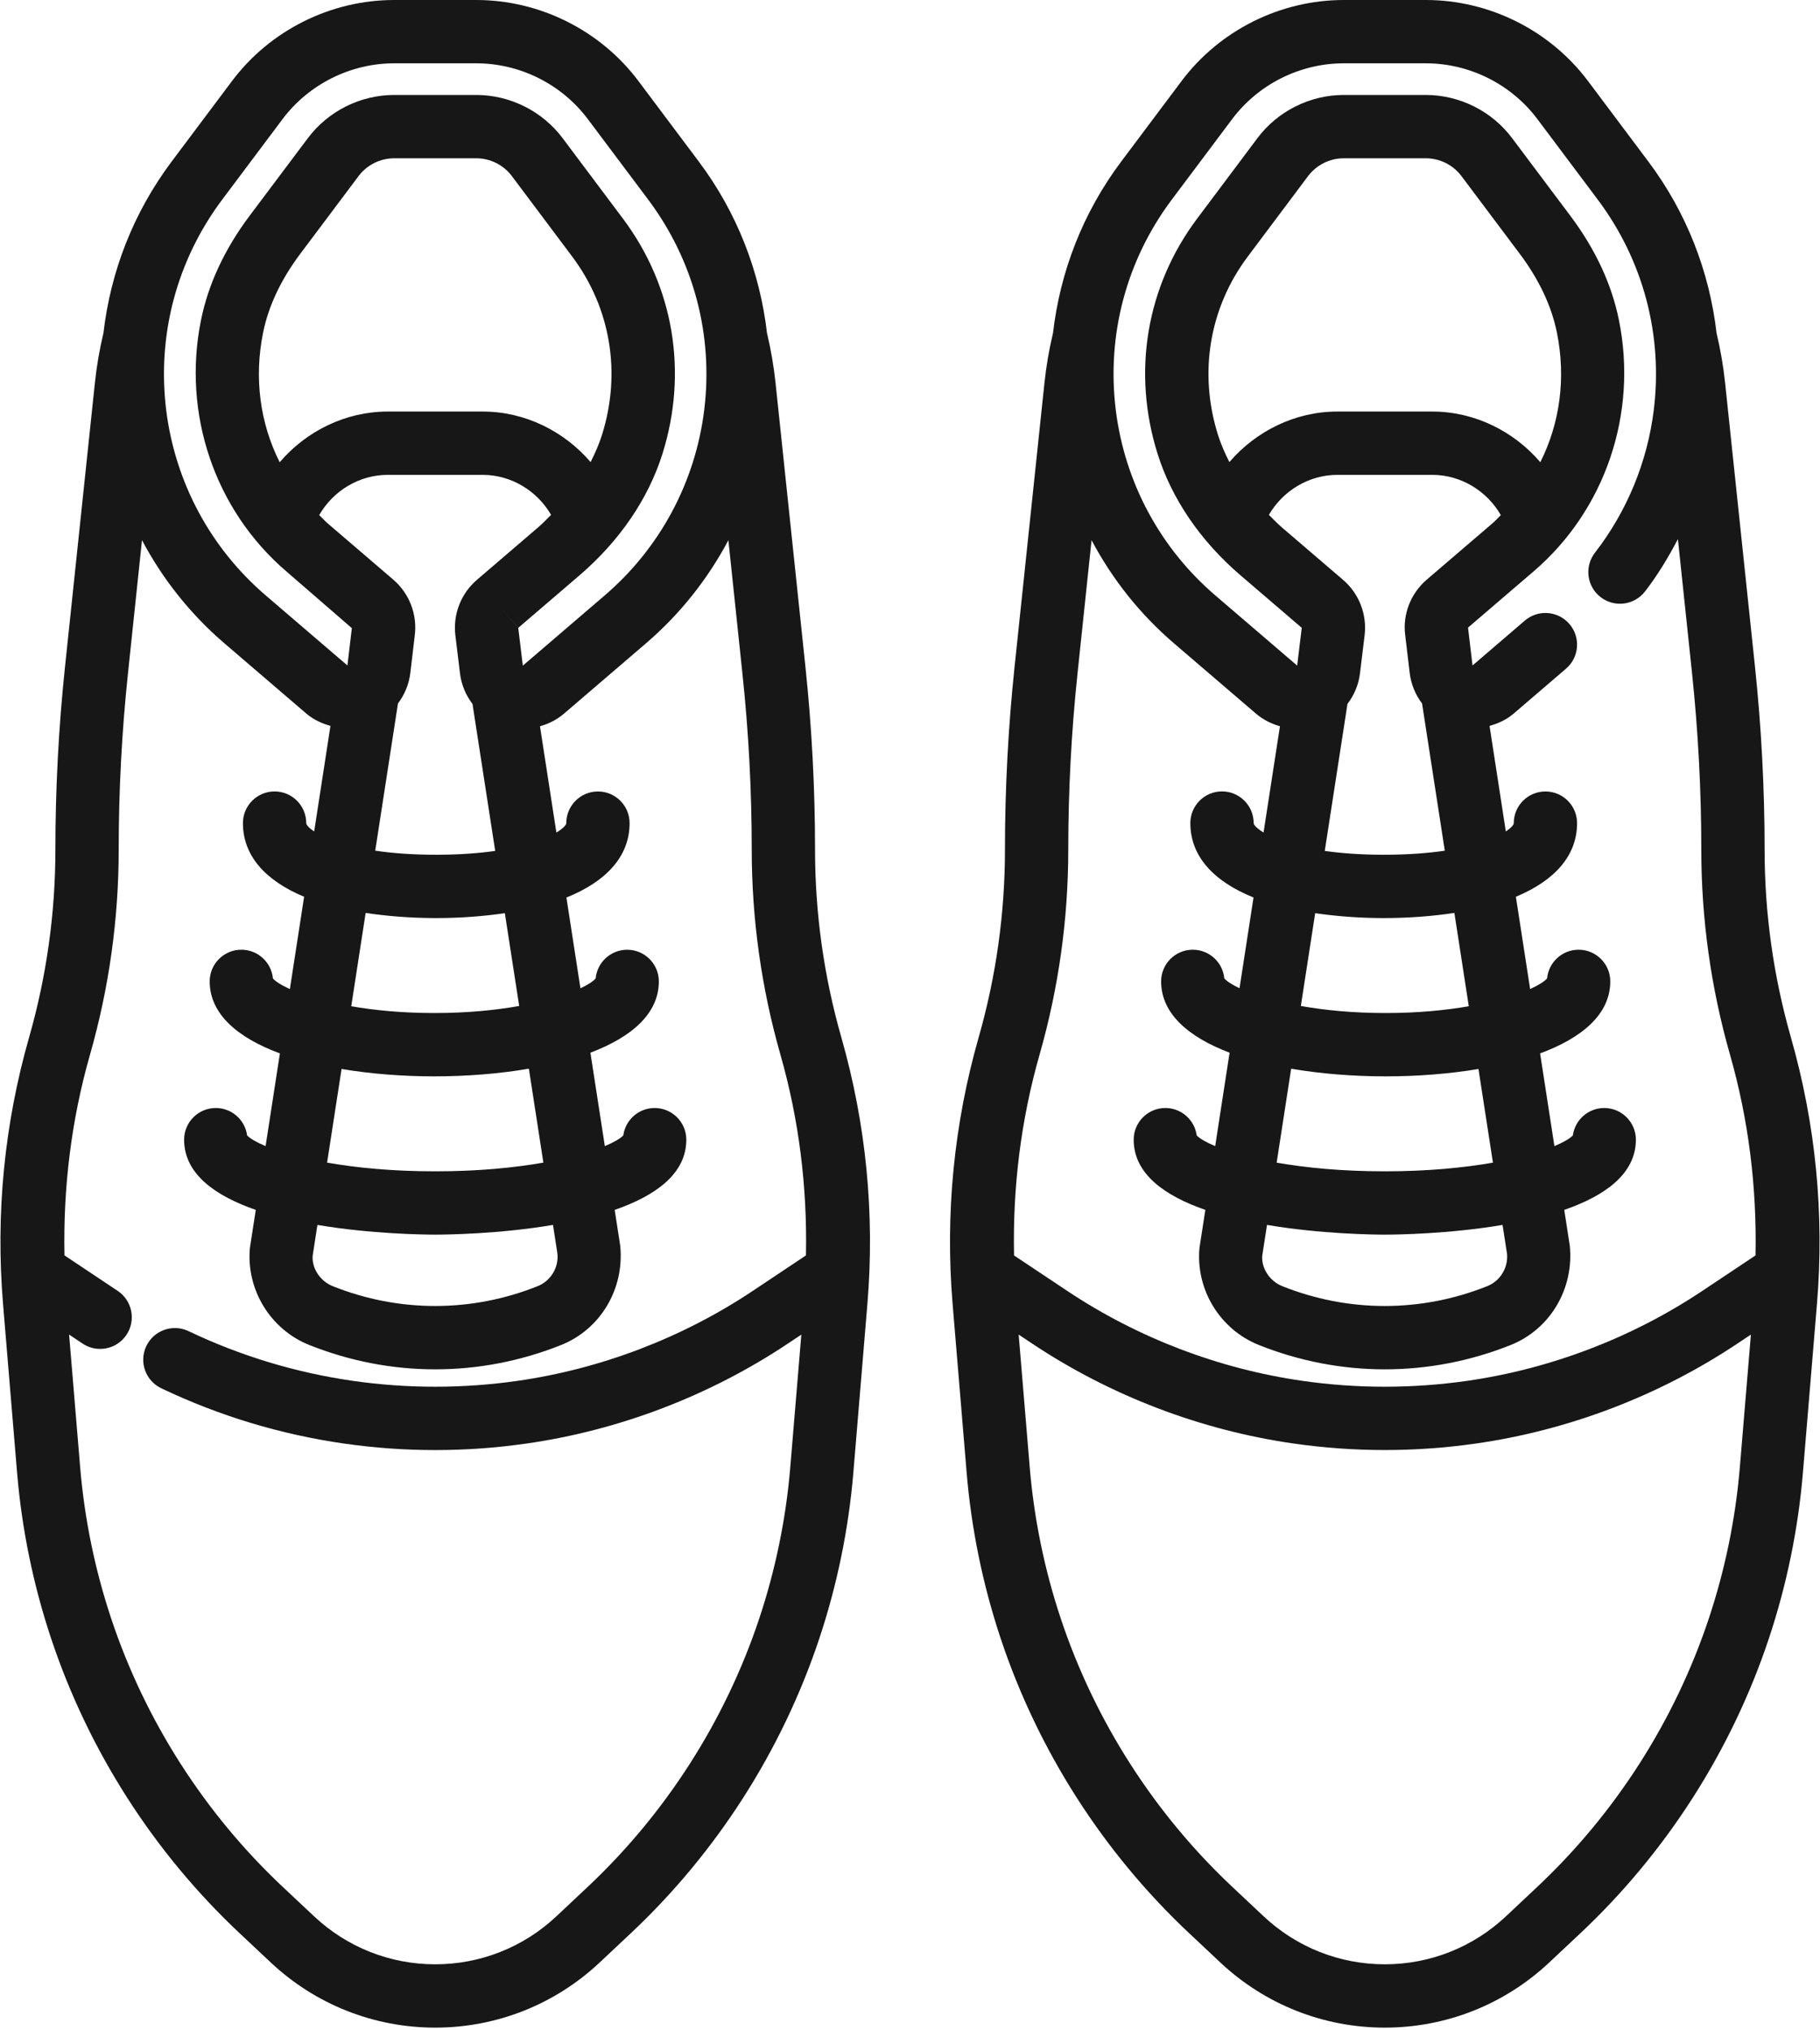
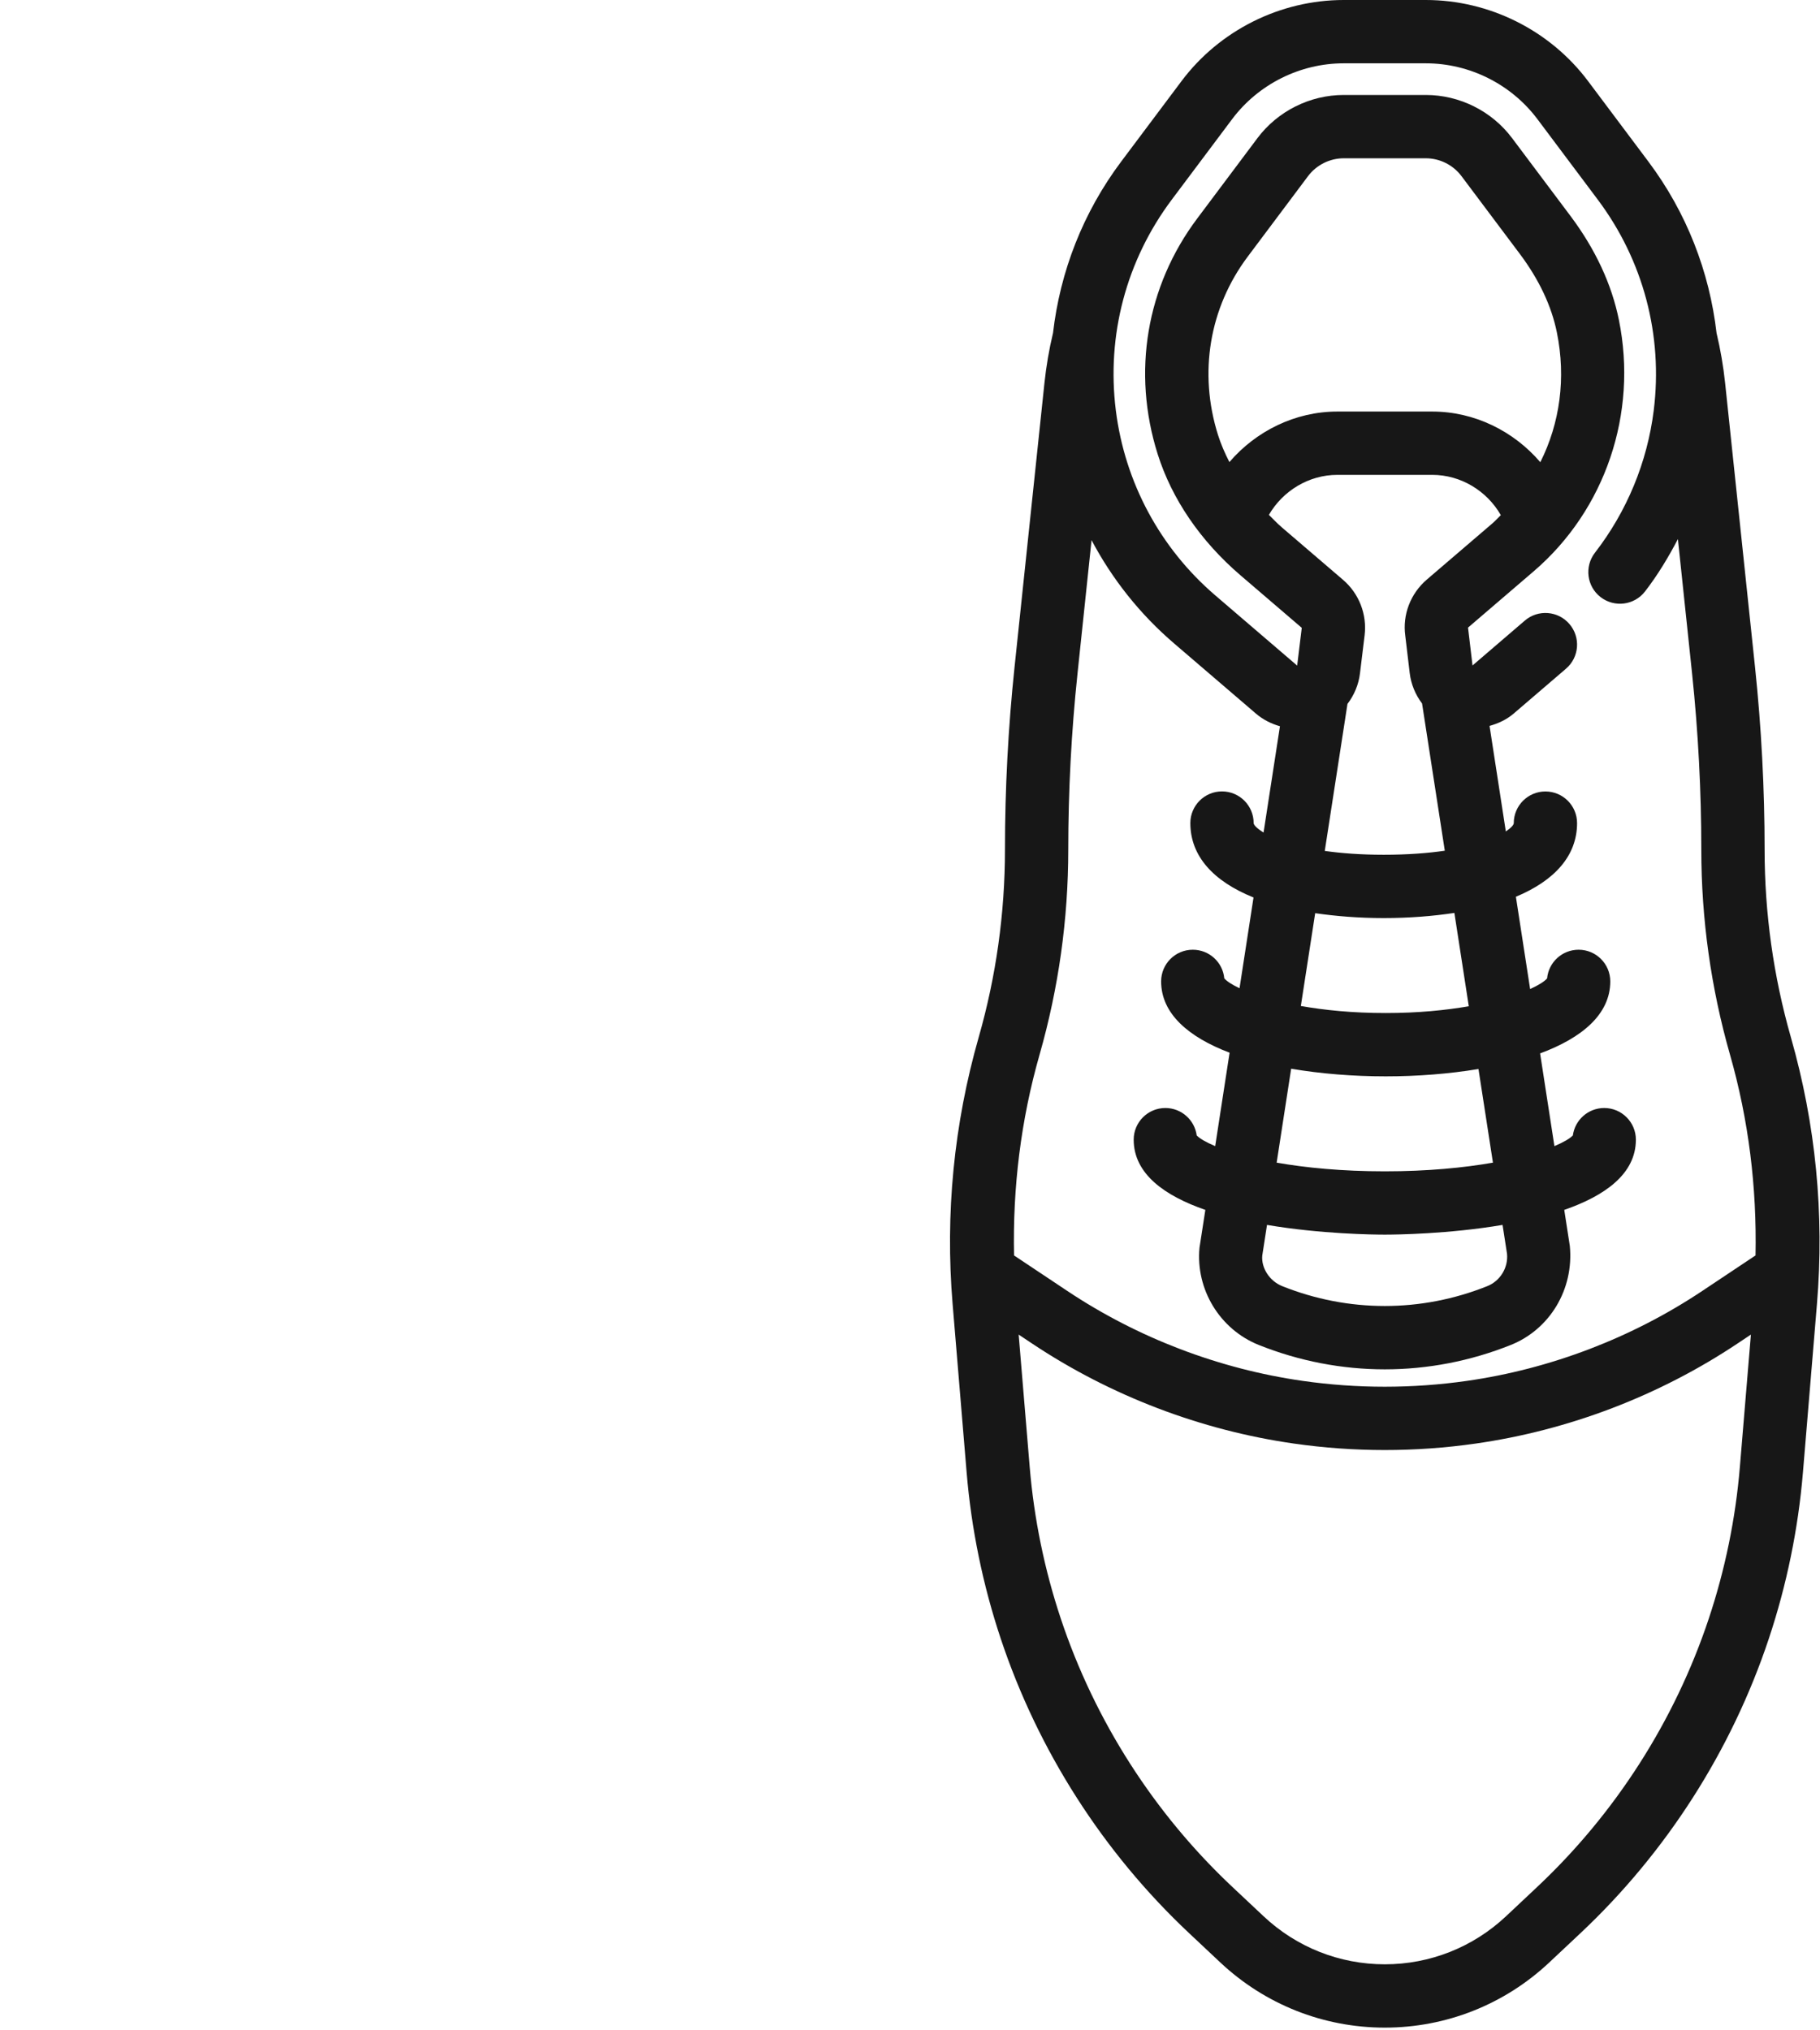
<svg xmlns="http://www.w3.org/2000/svg" width="460" height="513" viewBox="0 0 460 513" fill="none">
-   <path d="M206 214.728C206 199.36 205.184 183.824 203.576 168.56L196.016 96.76C195.568 92.552 194.848 88.352 193.88 84.272C193.88 84.256 193.864 84.248 193.864 84.24C192.064 68.632 186.264 53.688 176.624 40.832L161.376 20.496C151.752 7.664 136.424 0 120.376 0H99.624C83.576 0 68.248 7.664 58.624 20.496L43.376 40.832C33.736 53.688 27.928 68.632 26.136 84.24C26.136 84.256 26.12 84.264 26.12 84.272C25.144 88.344 24.432 92.552 23.984 96.76L16.424 168.56C14.816 183.824 14 199.36 14 214.728C14 230.752 11.768 246.696 7.368 262.104C1.088 284.08 -1.128 306.76 0.768 329.52L4.312 372.08C5.504 386.384 8.408 400.528 12.944 414.128C22.376 442.424 38.856 468.16 60.592 488.568L68.44 495.936C79.744 506.544 94.504 512.392 110 512.392C125.496 512.392 140.256 506.552 151.56 495.936L159.408 488.568C181.144 468.16 197.624 442.416 207.056 414.128C211.584 400.528 214.496 386.384 215.688 372.08L219.232 329.52C221.128 306.76 218.912 284.08 212.632 262.104C208.232 246.696 206 230.752 206 214.728ZM56.168 50.432L71.416 30.096C78.048 21.272 88.592 16 99.624 16H120.376C131.408 16 141.952 21.272 148.576 30.104L163.824 50.44C175.328 65.776 180.344 84.696 177.976 103.72C175.696 121.92 166.776 138.528 152.84 150.464L132.144 168.208L130.984 158.664L125.784 152.584L130.992 158.656L146.44 145.416C156.568 136.728 163.824 126.12 167.416 114.736C173.928 94.072 170.296 72.384 157.44 55.24L142.192 34.904C137.056 28.072 128.904 24 120.376 24H99.624C91.096 24 82.944 28.072 77.824 34.896L63.056 54.568C56.776 62.952 52.656 71.784 50.816 80.824C46 104.504 54.256 128.856 72.352 144.376L88.928 158.736L87.808 168.168L67.144 150.448C53.216 138.512 44.296 121.912 42.016 103.712C39.648 84.688 44.672 65.768 56.168 50.432ZM140.896 316.832C141.232 320.336 139.184 323.704 135.904 325.016C119.192 331.704 100.792 331.704 84.08 325.016C80.808 323.704 78.752 320.344 79.032 317.288L80.224 309.544C93.856 311.84 107.072 312 110 312C112.936 312 126.152 311.84 139.768 309.544L140.896 316.832ZM110 296C99.112 296 90 295.088 82.672 293.8L86.328 270.136C93.728 271.376 101.744 272 109.768 272C117.952 272 126.144 271.352 133.672 270.064L137.336 293.8C130.008 295.088 120.896 296 110 296ZM109.768 256C101.536 256 94.592 255.288 88.776 254.288L92.416 230.704C97.792 231.504 103.68 232 110.264 232C116.64 232 122.344 231.52 127.6 230.768L131.224 254.216C125.32 255.264 118.208 256 109.768 256ZM110.264 216C104.168 216 99.072 215.6 94.84 214.968L100.584 177.776C102.256 175.56 103.368 172.92 103.712 170.048L104.808 160.76C105.544 155.36 103.512 150.008 99.368 146.448L82.776 132.224C82.024 131.576 81.384 130.848 80.68 130.168C84.192 124.04 90.776 120 98 120H122C129.176 120 135.752 124.016 139.28 130.104C138.208 131.168 137.192 132.256 136.016 133.264L120.568 146.504C116.496 149.992 114.448 155.256 115.096 160.576L116.256 170.12C116.6 173.008 117.728 175.672 119.424 177.896L125.16 215.032C121.032 215.616 116.128 216 110.264 216ZM66.504 84.016C67.864 77.32 71.016 70.648 75.864 64.176L90.624 44.504C92.736 41.68 96.104 40 99.624 40H120.376C123.896 40 127.264 41.68 129.376 44.504L144.624 64.84C154.344 77.808 157.088 94.24 152.144 109.92C151.408 112.248 150.416 114.528 149.272 116.768C142.544 108.936 132.656 104 122 104H98C87.312 104 77.416 108.952 70.688 116.808C65.728 106.952 64.16 95.536 66.504 84.016ZM191.88 409.064C183.288 434.848 168.272 458.304 148.456 476.904L140.616 484.272C132.288 492.088 121.416 496.392 110 496.392C98.584 496.392 87.712 492.088 79.392 484.272L71.544 476.904C51.728 458.304 36.712 434.848 28.12 409.064C23.992 396.672 21.344 383.784 20.256 370.744L17.464 337.256L20.872 339.528C22.232 340.44 23.776 340.872 25.304 340.872C27.888 340.872 30.424 339.624 31.968 337.312C34.416 333.64 33.424 328.664 29.752 326.216L16.296 317.24C15.952 300.104 18.016 283.072 22.752 266.496C27.56 249.664 30 232.24 30 214.728C30 199.92 30.784 184.952 32.336 170.232L35.888 136.504C41.096 146.336 48.12 155.208 56.744 162.592L77.408 180.312C79.208 181.856 81.328 182.816 83.52 183.44L79.408 210.104C78.056 209.208 77.4 208.432 77.4 208C77.4 203.584 73.816 200 69.4 200C64.984 200 61.4 203.584 61.4 208C61.4 216.184 66.984 222.496 76.864 226.616L73.264 249.944C71.056 248.936 69.584 247.984 68.976 247.256C68.592 243.176 65.168 240 61 240C56.584 240 53 243.584 53 248C53 256.28 60.112 262.272 70.744 266.2L67.128 289.632C64.808 288.656 63.216 287.72 62.456 286.928C61.936 283.016 58.592 280 54.536 280C50.12 280 46.536 283.584 46.536 288C46.536 296.672 54.424 302.208 64.648 305.744L63.168 315.312C62.168 325.848 68.32 335.952 78.152 339.88C88.424 343.984 99.208 346.04 110 346.04C120.792 346.04 131.584 343.984 141.848 339.88C151.68 335.952 157.832 325.848 156.768 314.856L155.36 305.744C165.584 302.208 173.464 296.672 173.464 288C173.464 283.584 169.88 280 165.464 280C161.408 280 158.064 283.016 157.536 286.928C156.776 287.72 155.184 288.656 152.872 289.632L149.224 266.024C159.6 262.096 166.52 256.168 166.52 248.008C166.52 243.592 162.936 240.008 158.52 240.008C154.352 240.008 150.936 243.184 150.552 247.256C149.976 247.944 148.68 248.824 146.704 249.752L143.16 226.816C153.352 222.704 159.128 216.328 159.128 208.008C159.128 203.592 155.544 200.008 151.128 200.008C146.712 200.008 143.128 203.592 143.128 208.008C143.128 208.488 142.28 209.384 140.624 210.392L136.48 183.536C138.672 182.912 140.752 181.88 142.544 180.344L163.24 162.6C171.864 155.208 178.888 146.344 184.096 136.512L187.648 170.24C189.216 184.952 190 199.92 190 214.728C190 232.24 192.44 249.664 197.248 266.504C201.984 283.08 204.048 300.112 203.704 317.248L190.248 326.224C172.464 338.08 151.888 345.944 130.736 348.96C116.984 350.92 103.032 350.928 89.264 348.96C74.824 346.896 60.816 342.664 47.648 336.384C43.656 334.48 38.888 336.176 36.984 340.16C35.08 344.152 36.768 348.92 40.76 350.824C55.4 357.808 70.952 362.504 87 364.8C94.632 365.896 102.32 366.44 110 366.44C117.68 366.44 125.368 365.896 133 364.8C156.504 361.448 179.368 352.712 199.128 339.536L202.536 337.264L199.744 370.752C198.656 383.784 196.008 396.672 191.88 409.064Z" fill="#171717" />
  <path d="M252.944 414.128C262.376 442.424 278.856 468.16 300.592 488.568L308.44 495.936C319.744 506.544 334.504 512.392 350 512.392C365.496 512.392 380.256 506.552 391.56 495.936L399.408 488.568C421.144 468.16 437.624 442.416 447.056 414.128C451.584 400.528 454.496 386.384 455.688 372.08L459.232 329.52C461.128 306.76 458.912 284.08 452.632 262.104C448.232 246.696 446 230.752 446 214.728C446 199.36 445.184 183.824 443.576 168.56L436.016 96.76C435.568 92.552 434.848 88.352 433.88 84.272C433.88 84.256 433.864 84.248 433.864 84.24C432.064 68.632 426.264 53.688 416.624 40.832L401.376 20.496C391.752 7.664 376.424 0 360.376 0H339.624C323.576 0 308.248 7.664 298.624 20.496L283.376 40.832C273.736 53.688 267.928 68.632 266.136 84.24C266.136 84.256 266.12 84.264 266.12 84.272C265.144 88.344 264.432 92.552 263.984 96.76L256.424 168.56C254.816 183.824 254 199.36 254 214.728C254 230.752 251.768 246.696 247.368 262.104C241.088 284.08 238.872 306.76 240.768 329.52L244.312 372.08C245.504 386.384 248.408 400.528 252.944 414.128ZM431.88 409.064C423.288 434.848 408.272 458.304 388.456 476.904L380.616 484.272C372.288 492.088 361.416 496.392 350 496.392C338.584 496.392 327.712 492.088 319.392 484.272L311.544 476.904C291.728 458.304 276.712 434.848 268.12 409.064C263.992 396.672 261.344 383.784 260.256 370.744L257.464 337.256L260.872 339.528C280.632 352.696 303.504 361.44 327 364.792C334.632 365.888 342.32 366.432 350 366.432C357.68 366.432 365.368 365.888 373 364.792C396.504 361.44 419.368 352.704 439.128 339.528L442.536 337.256L439.744 370.744C438.656 383.784 436.008 396.672 431.88 409.064ZM262.752 266.496C267.56 249.664 270 232.24 270 214.728C270 199.92 270.784 184.952 272.336 170.232L275.888 136.504C281.096 146.336 288.12 155.208 296.744 162.592L317.44 180.336C319.232 181.872 321.32 182.904 323.504 183.528L319.36 210.384C317.704 209.368 316.856 208.472 316.856 207.992C316.856 203.576 313.272 199.992 308.856 199.992C304.44 199.992 300.856 203.576 300.856 207.992C300.856 216.312 306.632 222.688 316.824 226.8L313.288 249.736C311.312 248.8 310.008 247.92 309.432 247.232C309.056 243.176 305.64 240 301.472 240C297.056 240 293.472 243.584 293.472 248C293.472 256.16 300.4 262.088 310.776 266.024L307.136 289.632C304.816 288.656 303.224 287.72 302.464 286.928C301.936 283.016 298.592 280 294.536 280C290.12 280 286.536 283.584 286.536 288C286.536 296.672 294.424 302.208 304.648 305.744L303.168 315.312C302.168 325.848 308.32 335.952 318.152 339.88C328.424 343.984 339.208 346.04 350 346.04C360.792 346.04 371.584 343.984 381.848 339.88C391.68 335.952 397.832 325.848 396.768 314.856L395.36 305.744C405.584 302.208 413.464 296.672 413.464 288C413.464 283.584 409.88 280 405.464 280C401.408 280 398.064 283.016 397.536 286.928C396.776 287.72 395.192 288.656 392.872 289.632L389.256 266.2C399.888 262.272 406.992 256.28 406.992 248C406.992 243.584 403.408 240 398.992 240C394.824 240 391.408 243.176 391.024 247.248C390.408 247.976 388.944 248.936 386.736 249.936L383.136 226.616C393.016 222.496 398.6 216.192 398.6 208.008C398.6 203.592 395.016 200.008 390.6 200.008C386.184 200.008 382.6 203.592 382.6 208.008C382.6 208.44 381.936 209.216 380.592 210.112L376.48 183.44C378.68 182.824 380.792 181.856 382.592 180.312L395.808 168.976C399.16 166.104 399.552 161.048 396.672 157.696C393.8 154.336 388.736 153.952 385.392 156.832L372.176 168.168L371.04 158.6L387.632 144.376C405.728 128.864 413.984 104.512 409.168 80.824C407.336 71.784 403.208 62.952 396.928 54.568L382.168 34.896C377.056 28.072 368.904 24 360.376 24H339.624C331.096 24 322.944 28.072 317.816 34.904L302.576 55.24C289.72 72.384 286.08 94.072 292.592 114.736C296.184 126.12 303.432 136.736 313.568 145.416L329.016 158.656L327.856 168.2L307.16 150.456C293.232 138.52 284.304 121.92 282.024 103.712C279.648 84.696 284.672 65.768 296.176 50.432L311.424 30.096C318.048 21.272 328.592 16 339.624 16H360.376C371.408 16 381.952 21.272 388.576 30.104L403.824 50.44C415.328 65.776 420.344 84.696 417.976 103.72C416.336 116.808 411.2 129.24 403.12 139.672C400.416 143.168 401.048 148.192 404.544 150.896C408.04 153.592 413.056 152.968 415.768 149.472C418.984 145.328 421.664 140.84 424.088 136.232L427.672 170.248C429.216 184.952 430 199.92 430 214.728C430 232.24 432.44 249.664 437.248 266.504C441.984 283.08 444.048 300.112 443.704 317.256L430.248 326.224C412.464 338.08 391.888 345.944 370.736 348.96C356.984 350.92 343.032 350.928 329.264 348.96C308.112 345.944 287.536 338.08 269.752 326.224L256.296 317.256C255.944 300.112 258.008 283.08 262.752 266.496ZM307.848 109.92C302.904 94.24 305.648 77.8 315.368 64.84L330.608 44.504C332.736 41.68 336.104 40 339.624 40H360.376C363.896 40 367.264 41.68 369.376 44.496L384.136 64.168C388.984 70.64 392.136 77.312 393.496 84.008C395.84 95.528 394.264 106.944 389.312 116.8C382.584 108.952 372.688 104 362 104H338C327.344 104 317.456 108.936 310.728 116.768C309.576 114.528 308.584 112.248 307.848 109.92ZM338 120H362C369.224 120 375.808 124.04 379.328 130.176C378.624 130.856 377.984 131.584 377.232 132.232L360.632 146.456C356.488 150.008 354.456 155.36 355.176 160.624L356.296 170.056C356.64 172.928 357.752 175.568 359.424 177.784L365.168 214.976C360.936 215.6 355.832 216 349.736 216C343.872 216 338.968 215.616 334.832 215.032L340.568 177.888C342.264 175.664 343.392 173.008 343.736 170.12L344.896 160.584C345.544 155.256 343.504 149.992 339.424 146.504L323.976 133.264C322.8 132.256 321.784 131.168 320.712 130.104C324.248 124.016 330.824 120 338 120ZM380.896 316.832C381.232 320.336 379.184 323.704 375.904 325.016C359.192 331.704 340.792 331.704 324.08 325.016C320.808 323.704 318.752 320.344 319.032 317.296L320.232 309.544C333.856 311.84 347.072 312 350 312C352.936 312 366.152 311.84 379.768 309.544L380.896 316.832ZM350 296C339.112 296 330 295.088 322.672 293.808L326.336 270.072C333.864 271.352 342.048 272 350.232 272C358.256 272 366.28 271.376 373.68 270.144L377.336 293.808C370.008 295.088 360.896 296 350 296ZM350.232 256C341.792 256 334.688 255.264 328.784 254.216L332.408 230.768C337.656 231.52 343.36 232 349.736 232C356.32 232 362.208 231.504 367.592 230.704L371.232 254.288C365.416 255.288 358.472 256 350.232 256Z" fill="#171717" />
</svg>